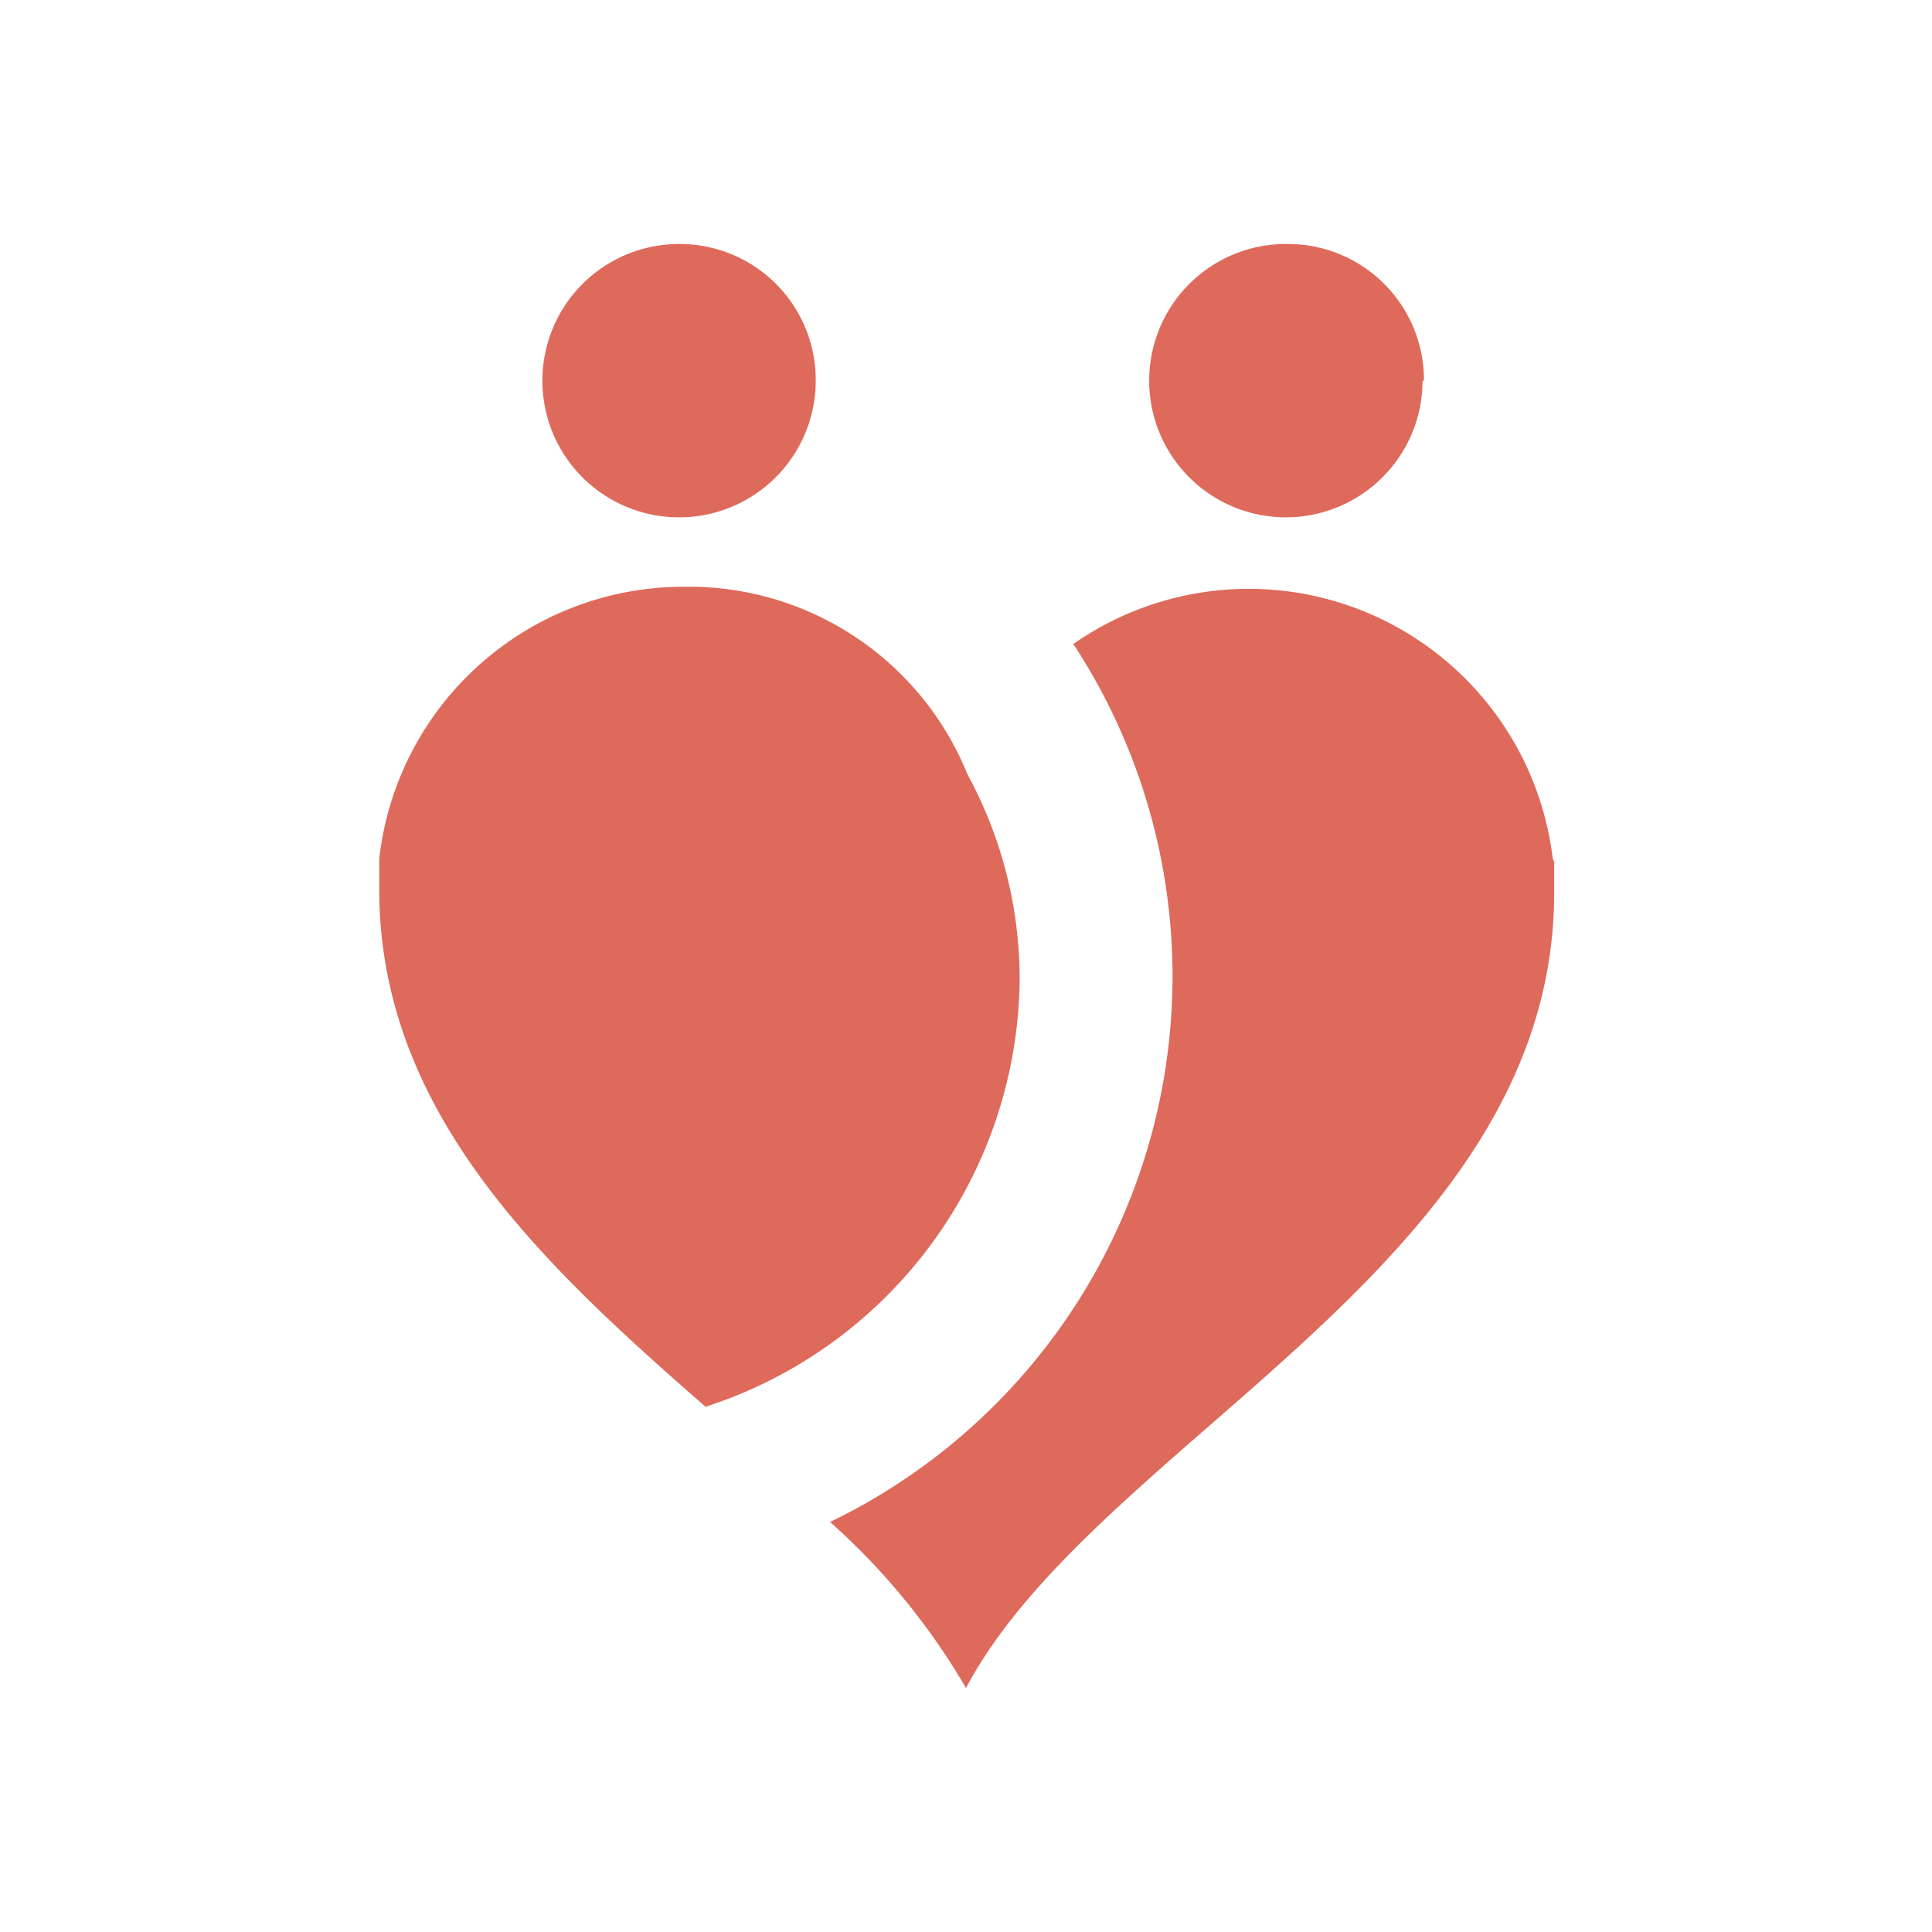
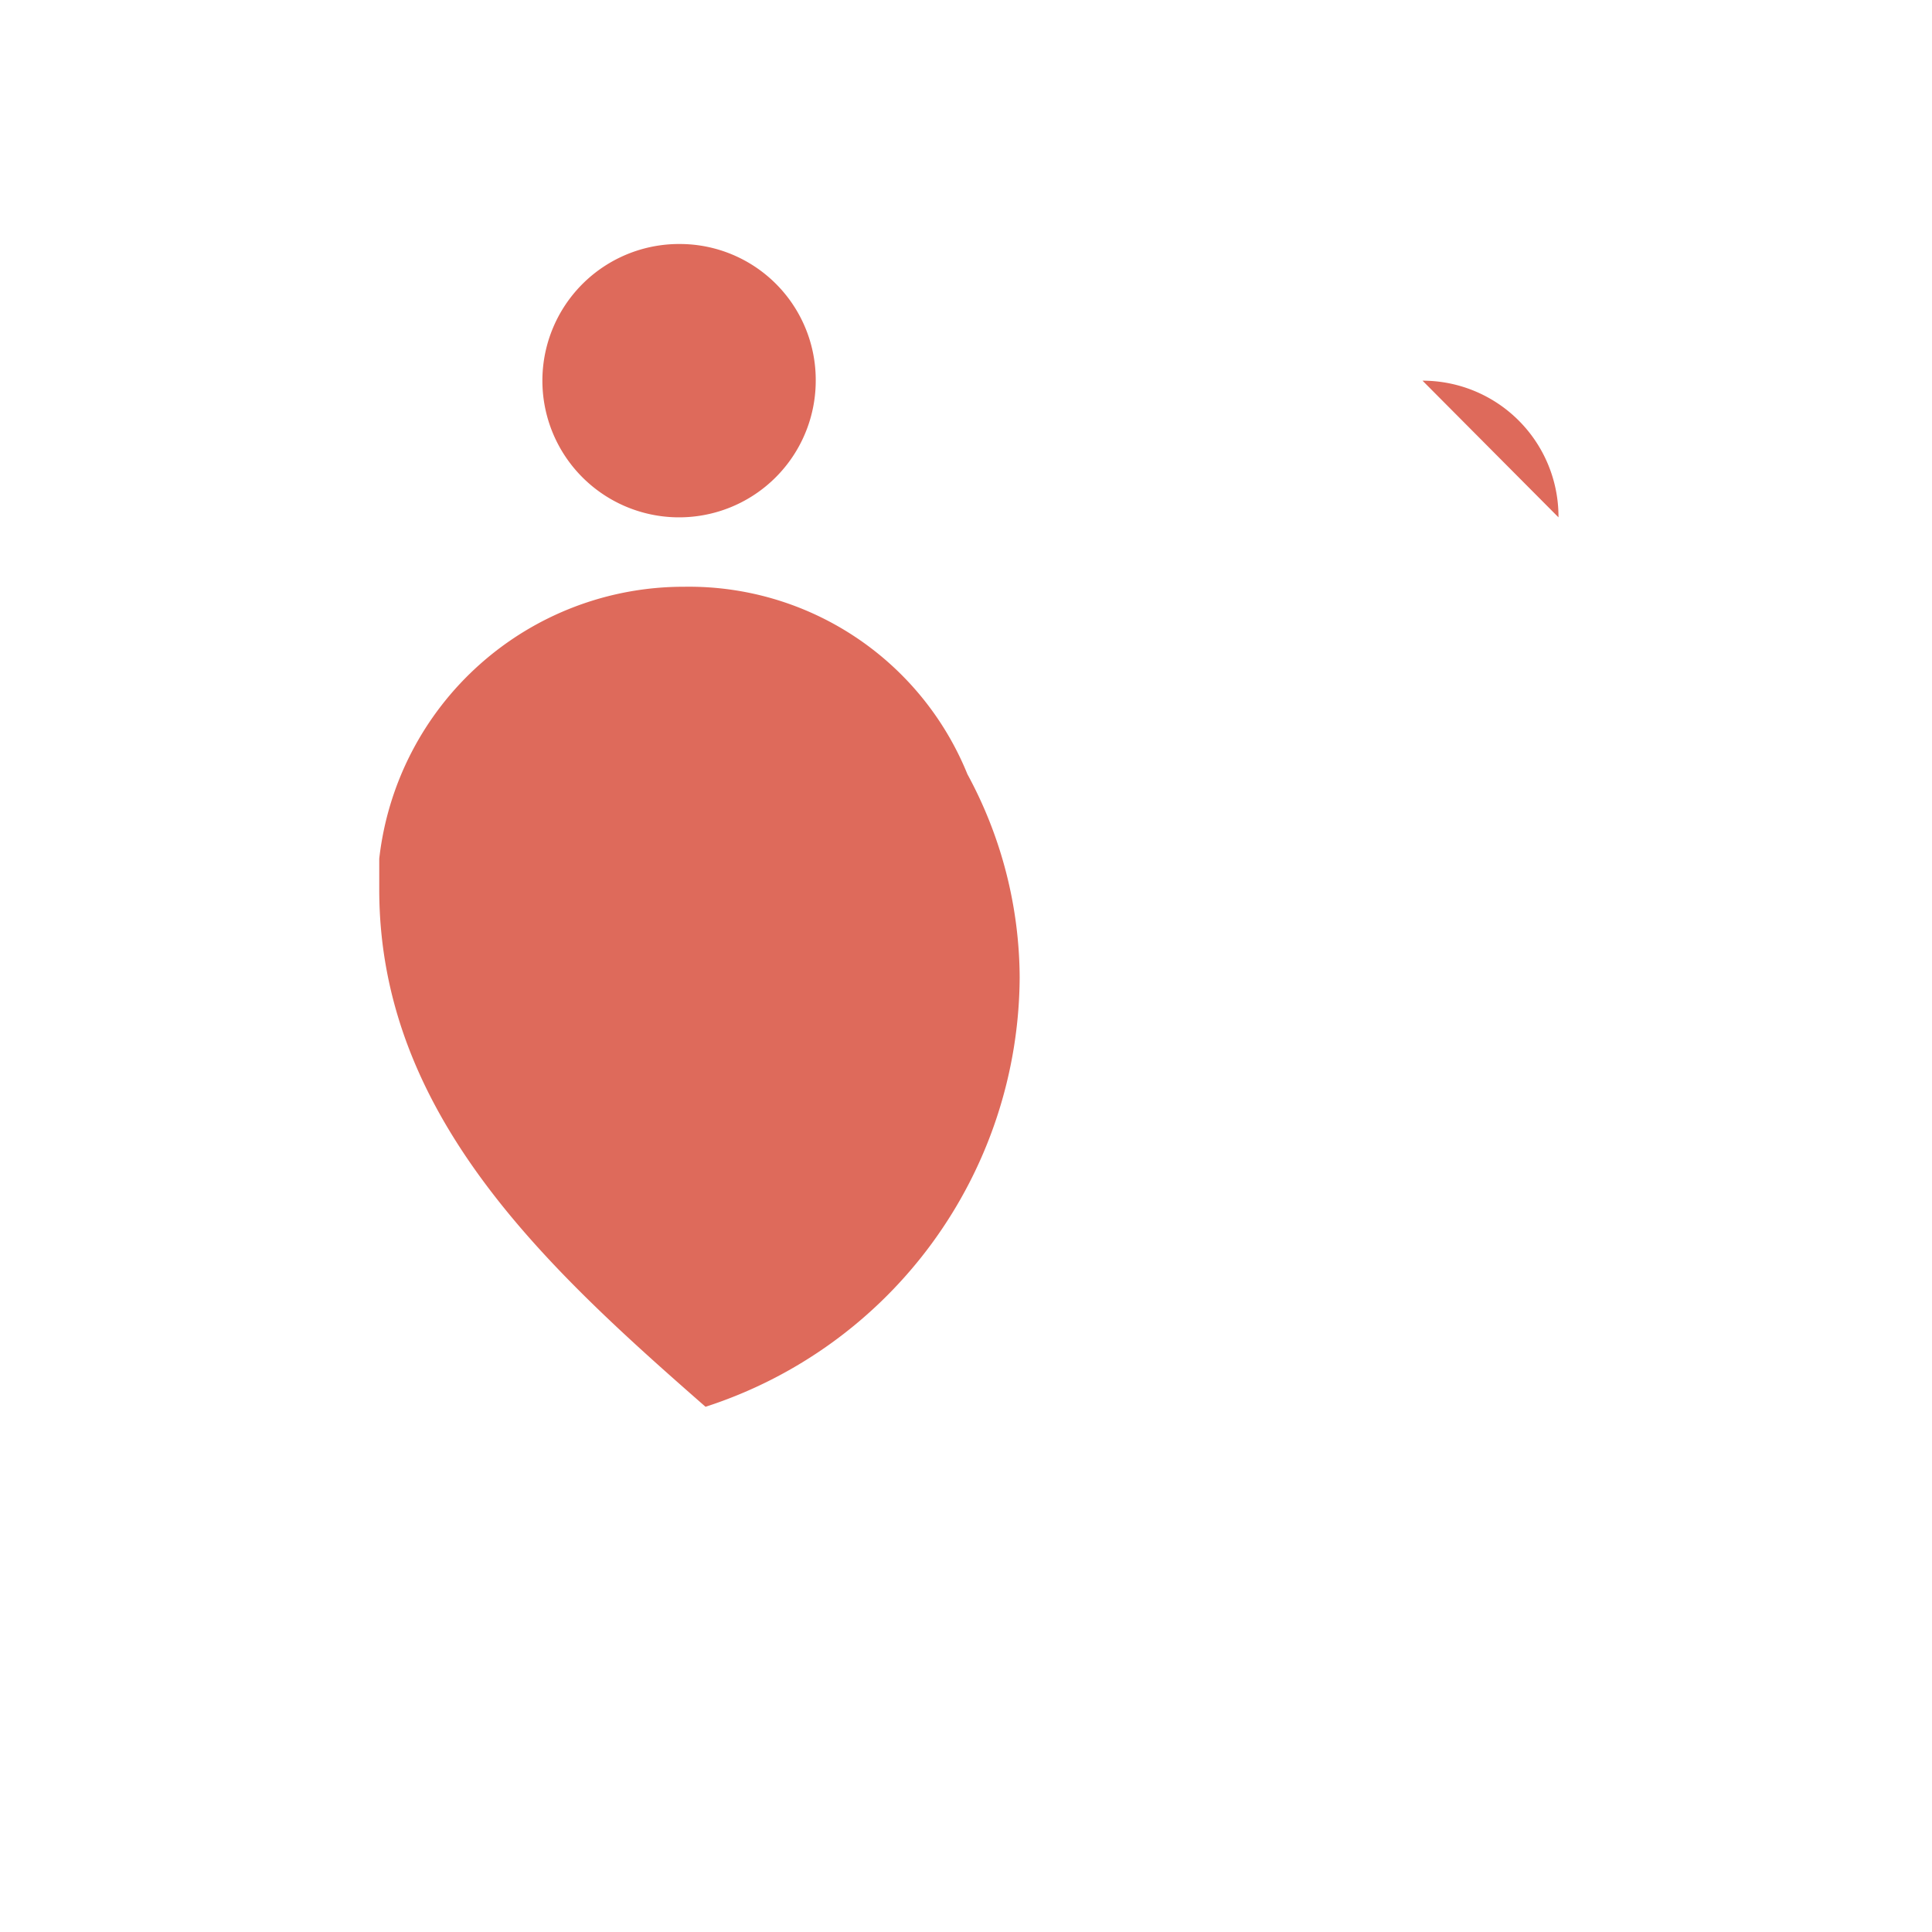
<svg xmlns="http://www.w3.org/2000/svg" viewBox="0 0 27 27">
  <defs>
    <style>.cls-1{fill:none;}.cls-2{fill:#de6a5b;}</style>
  </defs>
  <g id="Layer_2" data-name="Layer 2">
    <g id="Layer_1-2" data-name="Layer 1">
      <rect class="cls-1" width="27" height="27" />
-       <path class="cls-2" d="M21.7,12A4.28,4.28,0,0,0,15,9,8.47,8.47,0,0,1,11.6,21.27a9.51,9.51,0,0,1,1.9,2.32c1.84-3.47,8.22-5.92,8.22-11.12,0-.14,0-.29,0-.43Z" />
      <path class="cls-2" d="M9.56,8.2A4.28,4.28,0,0,0,5.3,12c0,.14,0,.29,0,.43,0,3.14,2.32,5.27,4.56,7.23a6.34,6.34,0,0,0,4.39-6,6,6,0,0,0-.73-2.84A4.2,4.2,0,0,0,9.56,8.2Z" />
      <path class="cls-2" d="M11.4,5.32A1.91,1.91,0,1,1,9.5,3.41a1.9,1.9,0,0,1,1.9,1.91" />
-       <path class="cls-2" d="M19.88,5.32A1.91,1.91,0,1,1,18,3.41a1.9,1.9,0,0,1,1.9,1.91" />
+       <path class="cls-2" d="M19.88,5.32a1.9,1.9,0,0,1,1.9,1.91" />
    </g>
  </g>
</svg>